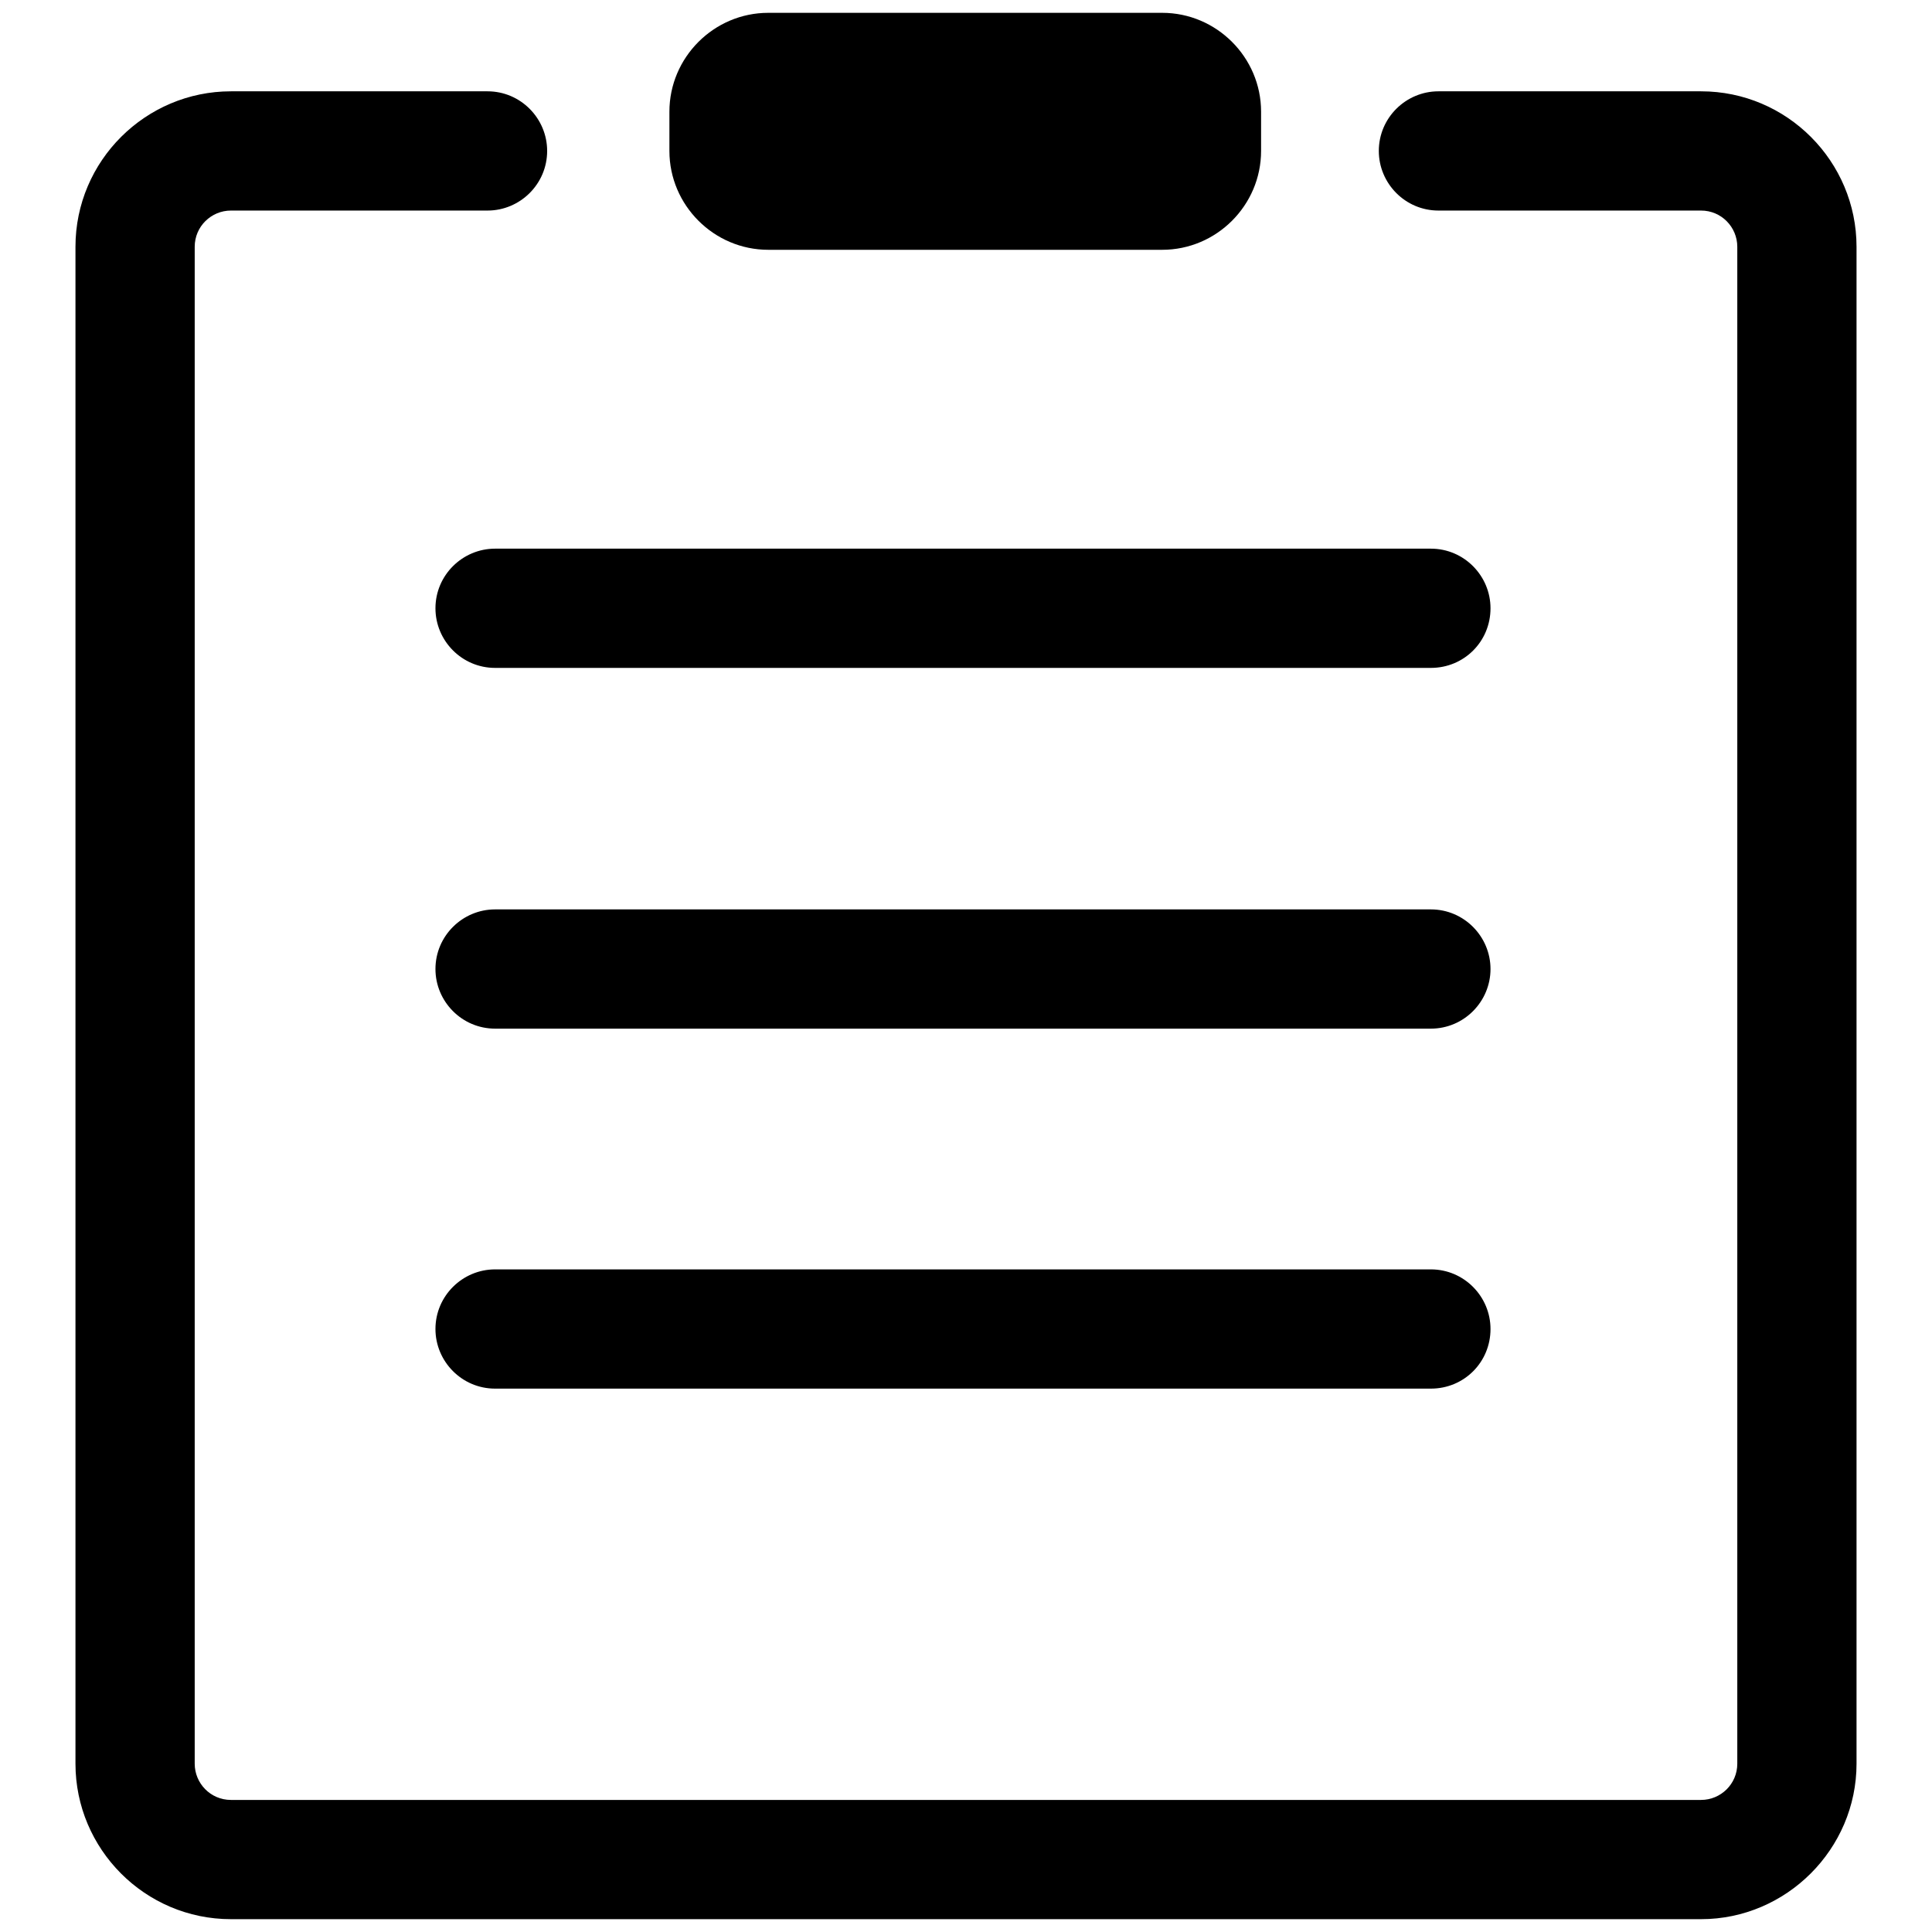
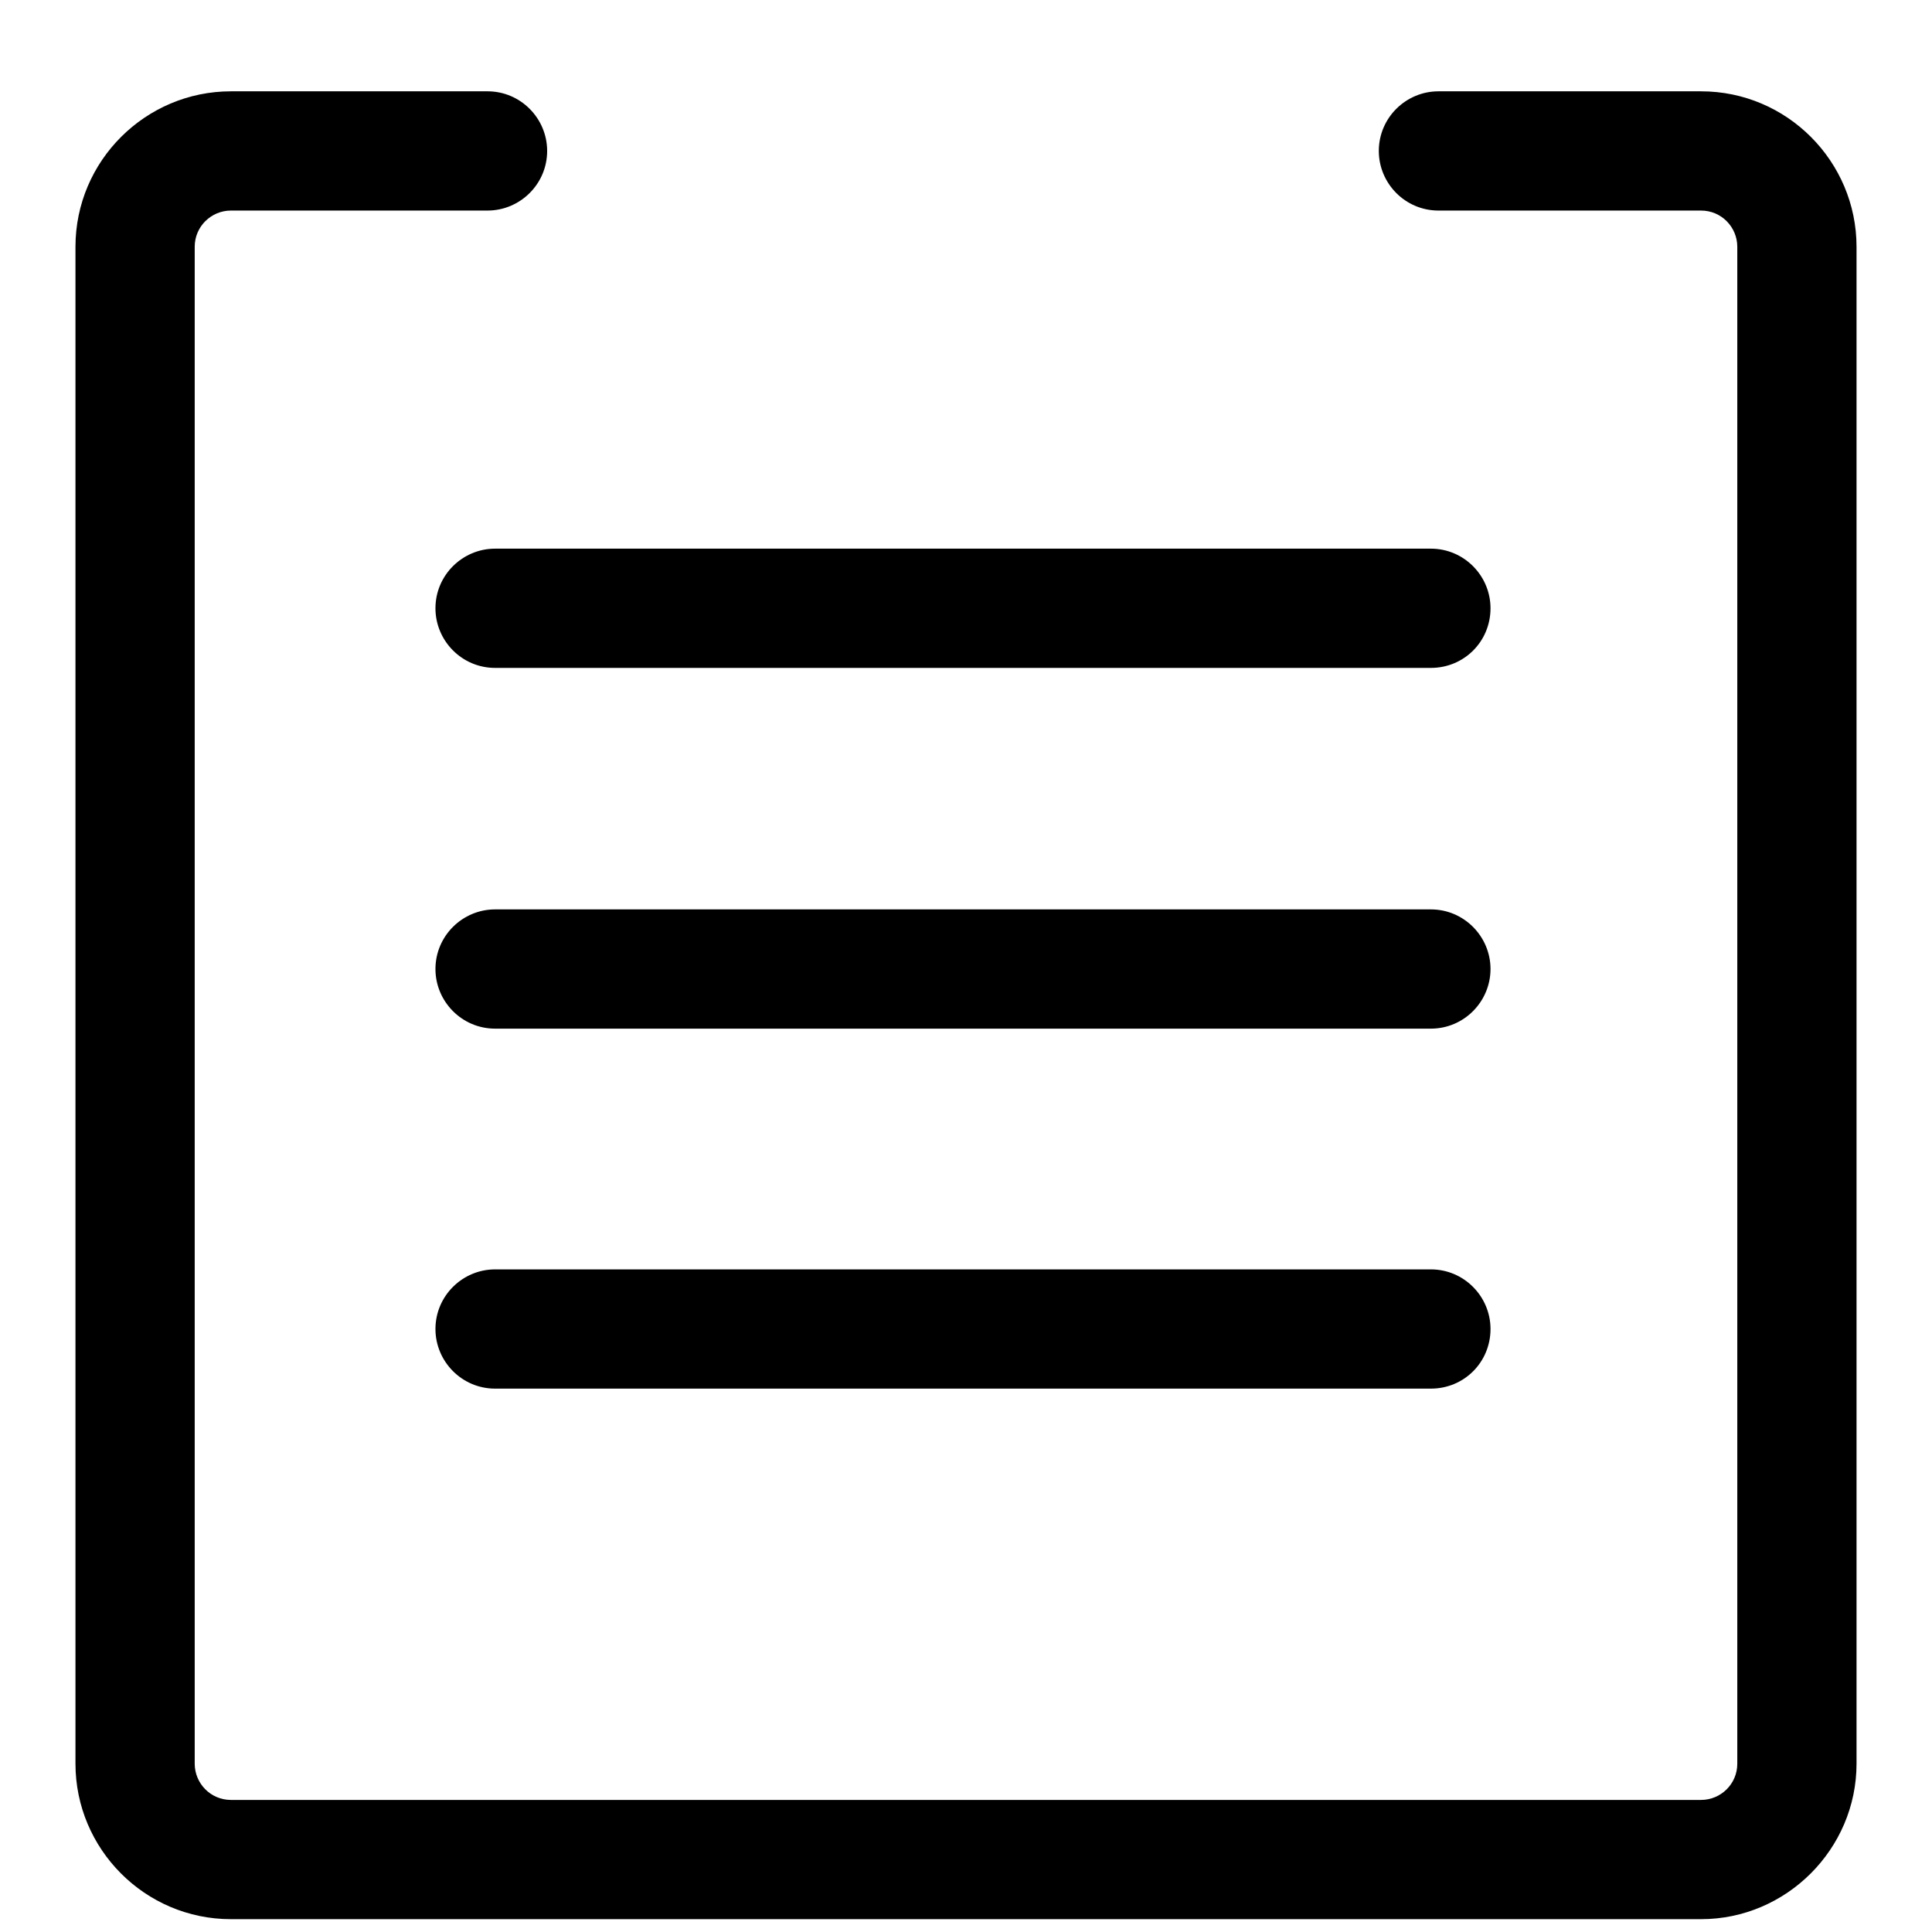
<svg xmlns="http://www.w3.org/2000/svg" version="1.1" x="0px" y="0px" viewBox="0 0 256 256" enable-background="new 0 0 256 256" xml:space="preserve">
  <g>
    <g>
-       <path fill="#000000" d="M167.1,20c0,7.2-5.9,13.1-13.1,13.1h-52.2c-7.2,0-13.1-5.9-13.1-13.1v-5.2c0-7.2,5.9-13.1,13.1-13.1H154c7.2,0,13.1,5.9,13.1,13.1V20L167.1,20z" />
      <path fill="#000000" d="M225.4,254.3H30.6c-11.4,0-20.6-9.3-20.6-20.6v-201c0-11.4,9.3-20.6,20.6-20.6h34c4.4,0,7.9,3.6,7.9,7.9c0,4.4-3.6,7.9-7.9,7.9h-34c-2.6,0-4.8,2.1-4.8,4.8v201c0,2.6,2.1,4.8,4.8,4.8h194.8c2.6,0,4.8-2.1,4.8-4.8v-201c0-2.6-2.1-4.8-4.8-4.8h-34.8c-4.4,0-7.9-3.6-7.9-7.9c0-4.4,3.6-7.9,7.9-7.9h34.8c11.4,0,20.6,9.3,20.6,20.6v201C246,245,236.7,254.3,225.4,254.3z" />
      <path fill="#000000" d="M189.6,88.5h-124c-4.4,0-7.9-3.6-7.9-7.9c0-4.4,3.6-7.9,7.9-7.9h124c4.4,0,7.9,3.6,7.9,7.9C197.5,85,194,88.5,189.6,88.5z" />
      <path fill="#000000" d="M189.6,136.3h-124c-4.4,0-7.9-3.6-7.9-7.9c0-4.4,3.6-7.9,7.9-7.9h124c4.4,0,7.9,3.6,7.9,7.9C197.5,132.7,194,136.3,189.6,136.3z" />
      <path fill="#000000" d="M189.6,184h-124c-4.4,0-7.9-3.6-7.9-7.9c0-4.4,3.6-7.9,7.9-7.9h124c4.4,0,7.9,3.6,7.9,7.9C197.5,180.5,194,184,189.6,184z" />
    </g>
  </g>
</svg>